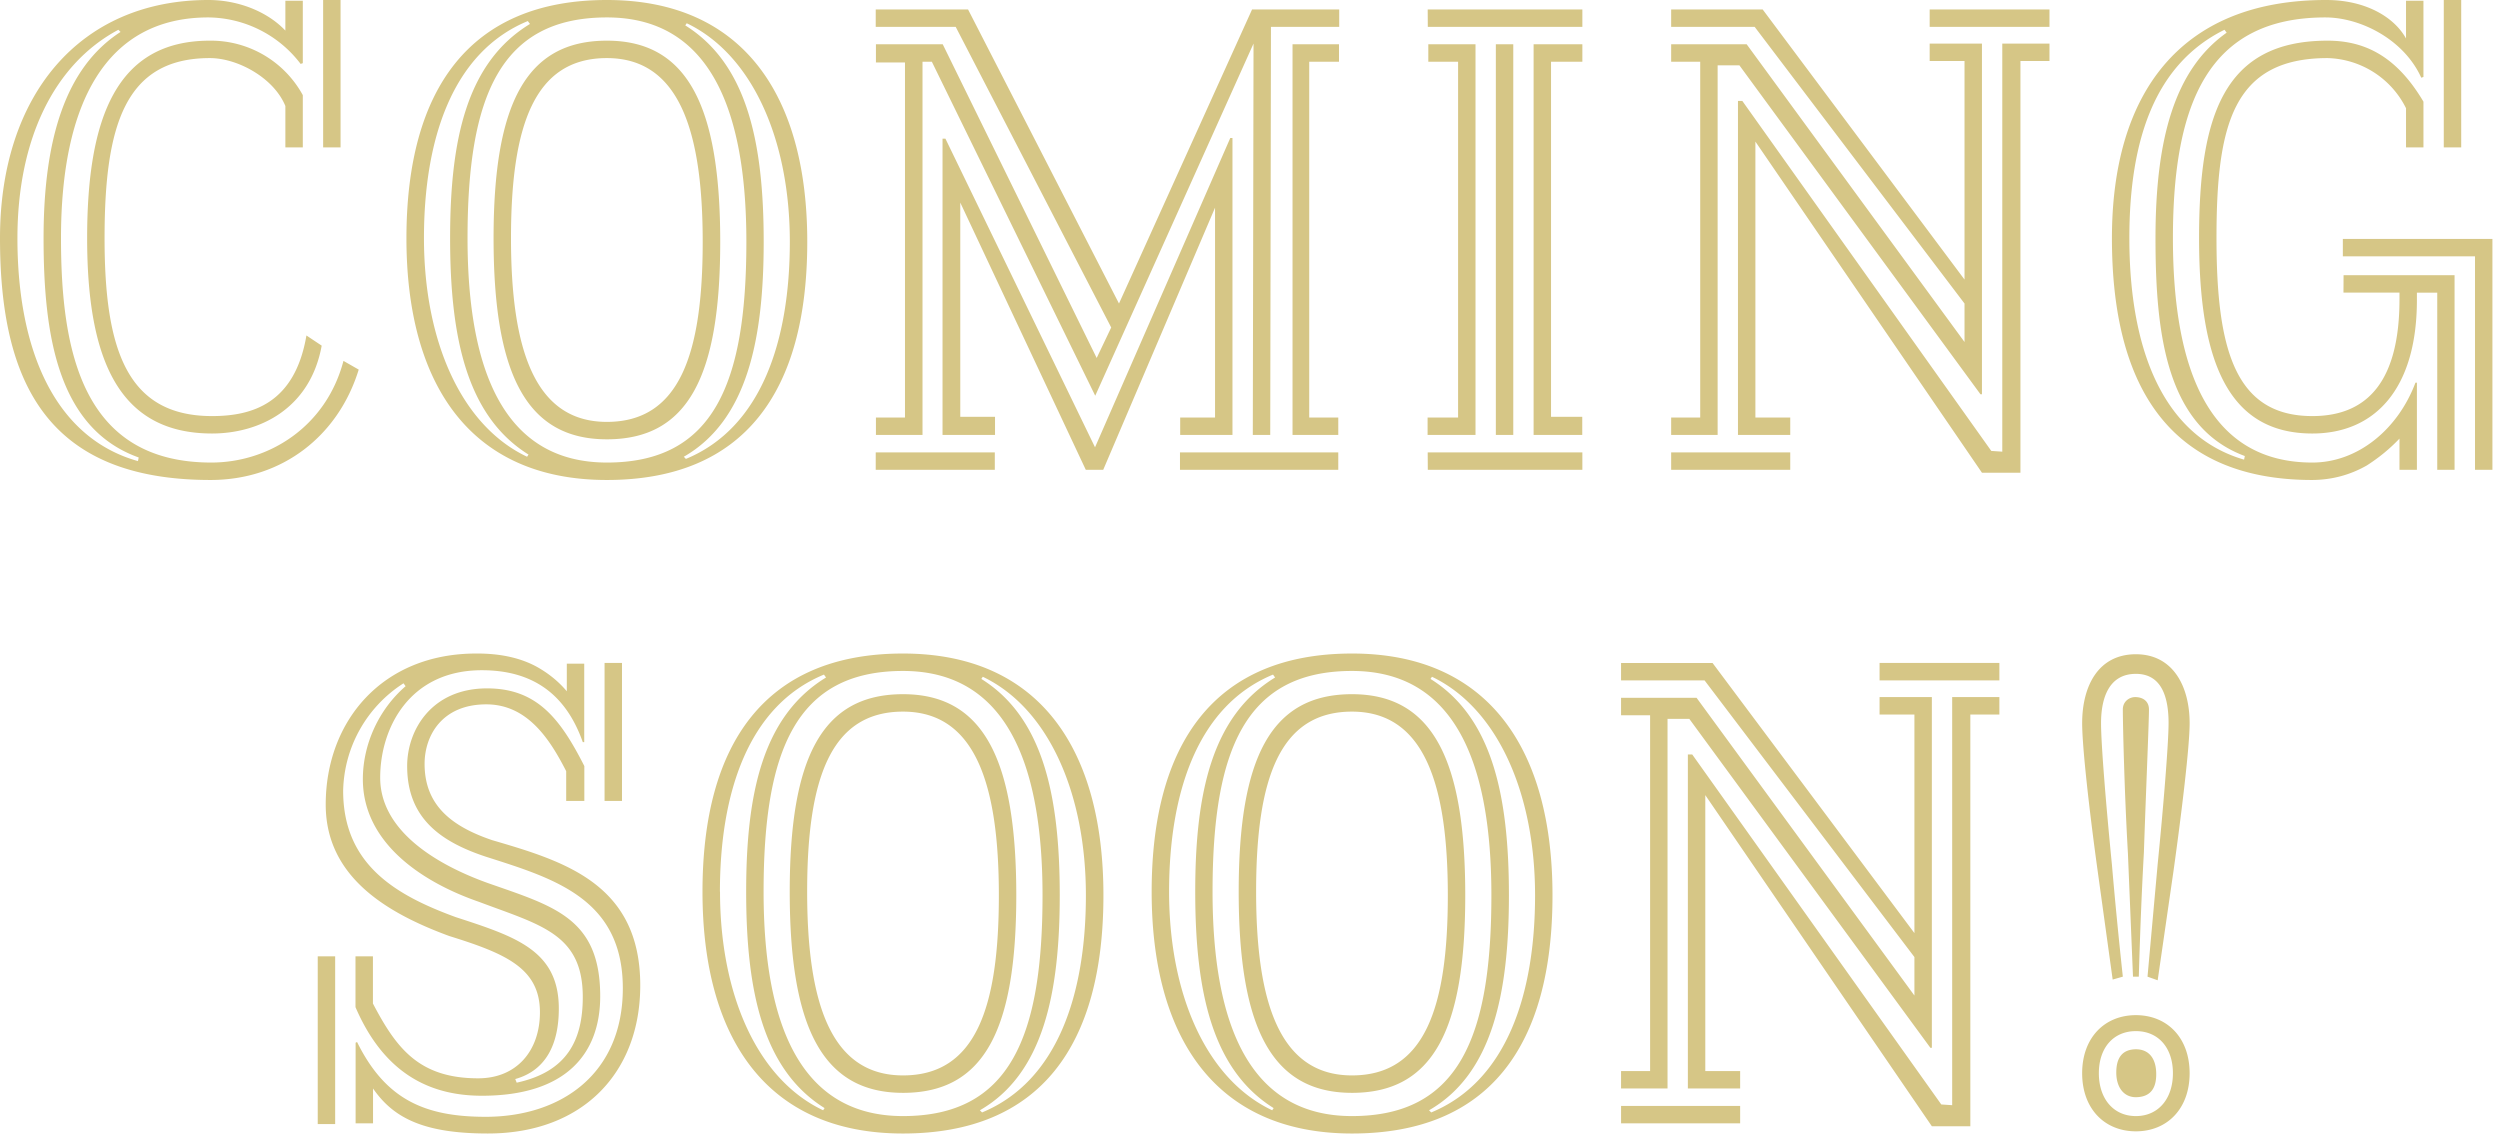
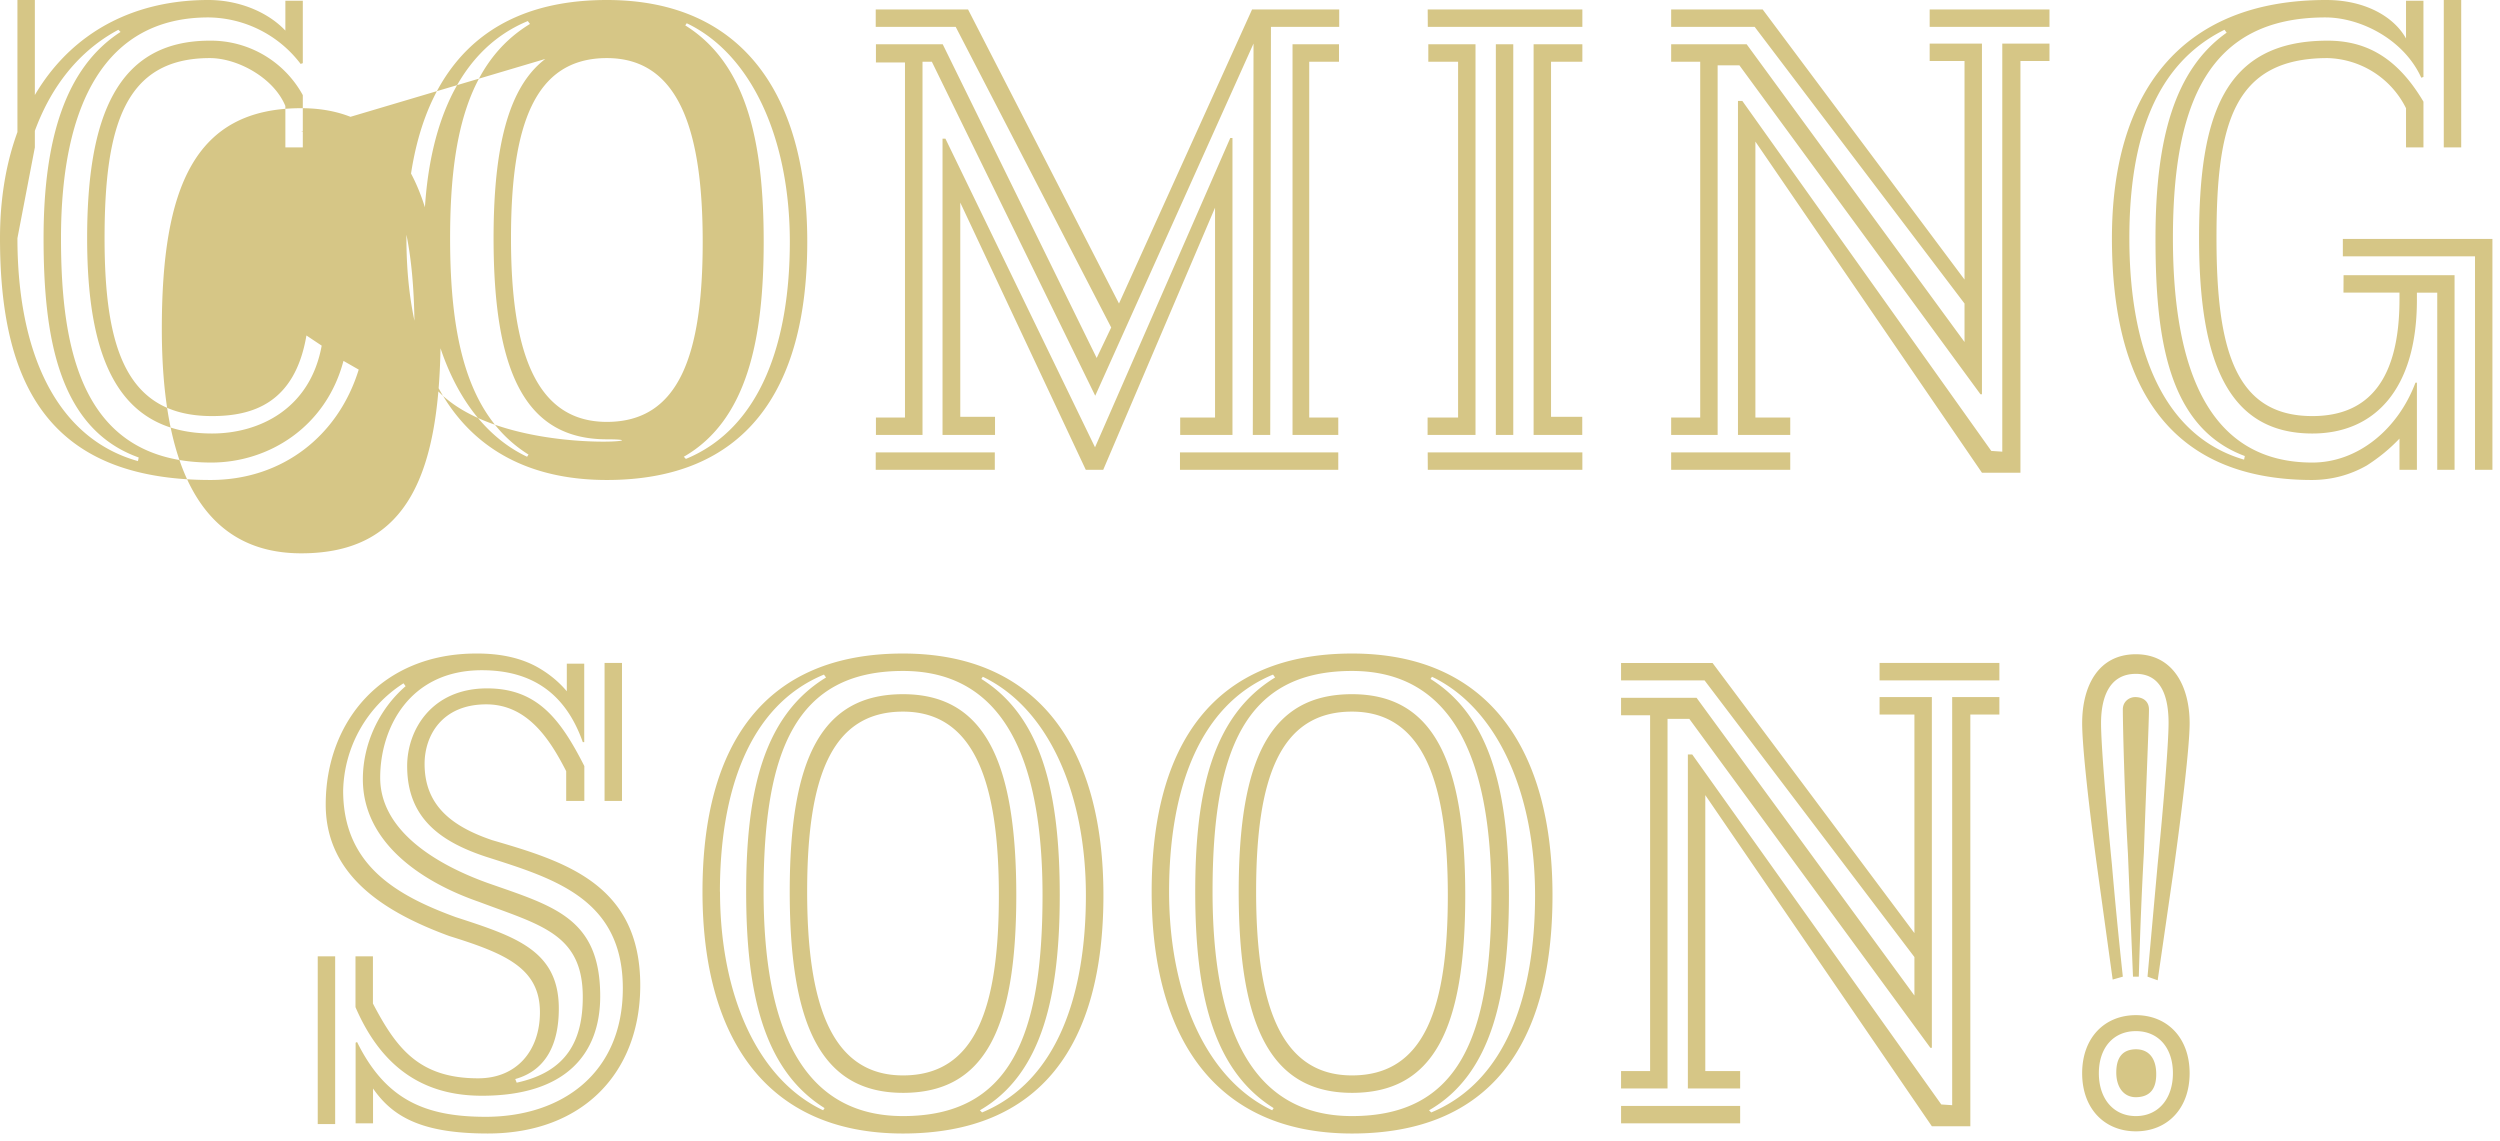
<svg xmlns="http://www.w3.org/2000/svg" fill="none" viewBox="0 0 241 110">
-   <path d="M20.09 1.68c-9.87 0-14.21 8.26-14.21 21.28 0 10.85 2.03 21.63 14.49 21.63 5.53 0 11.06-3.43 12.74-9.8l1.47.84C32.62 42 27.23 46.27 20.3 46.27 4.62 46.27 0 36.96 0 22.96 0 9.17 7.7 0 20.09 0c3.29 0 6.58 1.47 8.19 3.92l-.77.21V.07h1.68v6.02l-.21.07a11.3 11.3 0 0 0-8.89-4.48m.14 2.24a10.1 10.1 0 0 1 8.96 5.25v5.04h-1.68v-3.99c-1.12-2.73-4.62-4.62-7.28-4.62-8.19 0-10.15 6.51-10.15 17.36 0 10.64 2.1 17.15 10.36 17.15 3.85 0 7.98-1.19 9.1-7.77l1.47.98c-1.12 6.16-6.09 8.47-10.57 8.47-8.96 0-12.04-7.07-12.04-18.83 0-11.69 2.87-19.04 11.83-19.04M1.68 22.96c0 10.85 3.64 19.25 11.62 21.49l.07-.35C5.53 41.3 4.2 32.2 4.2 22.96c0-9.52 2.1-16.45 7.42-19.88l-.21-.21c-6.16 3.29-9.73 10.5-9.73 20.09m29.47-8.75V0h1.68v14.21zm27.36 30.38c10.29 0 13.44-7.63 13.44-21.28 0-13.09-3.71-21.63-13.44-21.63-10.3 0-13.44 7.63-13.44 21.28 0 13.09 3.7 21.63 13.44 21.63m0-40.67c7.84 0 10.92 6.44 10.92 19.39S66.35 42.35 58.5 42.35s-10.92-6.44-10.92-19.39c0-12.88 3.08-19.04 10.92-19.04m0 36.75c7 0 9.24-6.51 9.24-17.36 0-10.64-2.24-17.71-9.24-17.71s-9.24 6.51-9.24 17.36c0 10.64 2.24 17.71 9.24 17.71M40.87 22.96c0 9.87 3.57 18.06 9.94 21.07l.14-.21c-5.95-3.71-7.56-11.27-7.56-20.86 0-9.52 1.6-16.94 7.7-20.65l-.21-.28C43.6 5.04 40.87 13.44 40.87 22.96M58.5 46.27c-13.23 0-19.32-9.31-19.32-23.31C39.19 8.61 45.28 0 58.5 0s19.32 9.31 19.32 23.31c0 14.49-6.1 22.96-19.32 22.96m17.64-22.96c0-9.87-3.64-18.06-9.94-21.07l-.14.21c5.95 3.71 7.56 11.27 7.56 20.86 0 9.45-1.61 17.22-7.7 20.72l.2.21c7.29-3.01 10.02-11.41 10.02-20.93m8.28-20.72V.91h8.9l14.55 28.35L120.7.91h8.4v1.68h-6.58l-.07 39.34h-1.68l.07-37.73-15.26 33.95-15.75-32.2h-.9v35.98h-4.49v-1.68h2.8V6.02h-2.8V4.27h6.44l14.84 30.24 1.4-2.94L92.13 2.59zm6.44 39.34V13.37h.28l14.42 29.75L118.6 13.3h.21v28.63h-5.04v-1.68h3.36V20.02l-10.78 25.27h-1.68l-12.1-25.76v20.65h3.35v1.75zm33.74 0V4.27h4.48v1.68h-2.87v34.3h2.8v1.68zm-10.85 3.36v-1.68h15.26v1.68zm-29.33 0v-1.68h11.48v1.68zm63.42-41.02h4.7v1.68h-3.02v34.23h3.01v1.75h-4.69zm-10.15 0h4.55v37.66h-4.62v-1.68h2.94V5.95h-2.87zm6.51 0h1.68v37.66h-1.68zM137.63.91h14.91v1.68h-14.9zm0 42.7h14.91v1.68h-14.9zM191.06 4.2v33.81h-.14L167.68 6.3h-2.1v35.63h-4.48v-1.68h2.8V5.95h-2.8V4.27h7.28l21 28.7v-3.71L169.15 2.59h-8.05V.91h8.82l19.46 26.04V5.88h-3.36V4.2zm-23.52 37.73V9.73h.42l24 33.74 1.06.07V4.2h4.55v1.68h-2.8v39.69h-3.71l-21.84-31.92v26.6h3.36v1.68zm-6.44 3.36v-1.68h11.48v1.68zM197.57.91v1.68h-11.55V.91zM224.24 0c3.85 0 6.58 1.68 7.7 3.71V.07h1.68v7.35l-.21.07c-1.68-3.71-5.88-5.81-9.24-5.81-11.27 0-14.7 8.26-14.7 21.28 0 13.09 3.7 21.63 13.44 21.63 4.4 0 8.26-3.22 9.94-7.7h.14v8.4h-1.68v-3.01q-1.37 1.45-3.15 2.59-2.42 1.38-5.25 1.4c-14 0-19.32-9.31-19.32-23.31C203.59 9.17 210.03 0 224.24 0m1.68 26.53h10.7v18.76h-1.67V28.21h-1.96v.7c0 8.68-4.13 12.88-10.08 12.88-8.2 0-10.92-7.07-10.92-18.83 0-11.69 2.3-19.04 12.39-19.04 3.85 0 6.79 1.75 9.24 5.88v4.41h-1.68v-3.78a8.7 8.7 0 0 0-7.56-4.83c-9.17 0-10.71 6.51-10.71 17.36 0 10.64 1.75 17.15 9.24 17.15 5.53 0 8.4-3.64 8.4-11.27v-.63h-5.4zm-20.65-3.57c0 10.92 3.36 19.11 11.06 21.35l.07-.35c-7.56-2.8-8.61-11.76-8.61-21 0-9.52 1.82-16.24 6.86-19.81l-.21-.28c-6.65 3.29-9.17 10.5-9.17 20.09m20.58.07h14.42v22.26h-1.68V24.71h-12.74zm9.73-8.82V0h1.68v14.21zM45.89 63q3.55-.02 5.95 1.33 1.66.95 2.8 2.31v-2.66h1.68v7.56h-.14c-1.68-4.76-4.97-6.93-9.73-6.93-7 0-9.8 5.6-9.8 10.36 0 4.97 5.11 8.26 10.36 10.15 6.37 2.24 10.85 3.36 10.85 10.92 0 5.6-3.36 9.59-11.4 9.59-4.9 0-9.39-2.03-12.19-8.54v-4.9h1.68v4.55c2.24 4.27 4.41 7.21 10.15 7.21 3.71 0 5.95-2.66 5.95-6.37 0-4.27-3.36-5.67-8.75-7.35-6.09-2.24-11.9-5.74-11.9-12.67C31.4 69.51 36.86 63 45.9 63m.91 44.66c7.28 0 13.23-4.13 13.23-12.39 0-8.61-6.58-10.57-13.16-12.67-4.48-1.47-7.63-3.78-7.63-8.75 0-3.5 2.38-7.49 7.7-7.49 4.83 0 7.07 2.94 9.38 7.49v3.36h-1.75v-2.87c-1.54-3.01-3.7-6.44-7.7-6.44-4.27 0-5.95 3.01-5.95 5.74 0 3.99 2.6 6.02 6.51 7.35 6.93 2.03 14.28 4.2 14.28 14 0 8.4-5.53 14.28-14.7 14.28-6.37 0-9.17-1.61-11.06-4.34v3.36h-1.68v-7.77l.14-.07c2.73 5.53 6.51 7.21 12.4 7.21M33.08 76.23c0 7.14 5.11 10.08 10.85 12.18 5.81 1.89 9.94 3.22 9.94 8.82 0 3.36-1.19 5.95-4.2 6.79l.14.35c4.83-1.05 6.37-4.06 6.37-8.26 0-6.09-4.06-6.93-10-9.17-5.47-1.89-11.2-5.67-11.2-11.83 0-3.36 1.53-6.72 4.12-8.96l-.2-.28a12.6 12.6 0 0 0-5.82 10.36m-.77 15.96v16.17h-1.68V92.19zm25.97-14.98v-13.3h1.68v13.3zm28.77 30.38c10.3 0 13.45-7.63 13.45-21.28 0-13.09-3.72-21.63-13.45-21.63-10.29 0-13.44 7.63-13.44 21.28 0 13.09 3.71 21.63 13.44 21.63m0-40.67c7.84 0 10.92 6.44 10.92 19.39s-3.08 19.04-10.92 19.04-10.92-6.44-10.92-19.39c0-12.88 3.08-19.04 10.92-19.04m0 36.75c7 0 9.24-6.51 9.24-17.36 0-10.64-2.24-17.71-9.24-17.71s-9.24 6.51-9.24 17.36c0 10.64 2.24 17.71 9.24 17.71M69.41 85.96c0 9.87 3.57 18.06 9.94 21.07l.14-.21c-5.95-3.71-7.56-11.27-7.56-20.86 0-9.52 1.61-16.94 7.7-20.65l-.2-.28C72.13 68.04 69.4 76.44 69.4 85.96m17.64 23.31c-13.23 0-19.32-9.31-19.32-23.31 0-14.35 6.1-22.96 19.32-22.96 13.24 0 19.33 9.31 19.33 23.31 0 14.49-6.1 22.96-19.33 22.96m17.64-22.96c0-9.87-3.63-18.06-9.94-21.07l-.14.21c5.95 3.71 7.56 11.27 7.56 20.86 0 9.45-1.6 17.22-7.7 20.72l.21.21c7.28-3.01 10.01-11.41 10.01-20.93m25.65 21.28c10.3 0 13.44-7.63 13.44-21.28 0-13.09-3.7-21.63-13.44-21.63-10.29 0-13.44 7.63-13.44 21.28 0 13.09 3.71 21.63 13.44 21.63m0-40.67c7.84 0 10.92 6.44 10.92 19.39s-3.08 19.04-10.92 19.04-10.92-6.44-10.92-19.39c0-12.88 3.08-19.04 10.92-19.04m0 36.75c7 0 9.24-6.51 9.24-17.36 0-10.64-2.24-17.71-9.24-17.71s-9.24 6.51-9.24 17.36c0 10.64 2.24 17.71 9.24 17.71M112.7 85.96c0 9.87 3.57 18.06 9.94 21.07l.14-.21c-5.95-3.71-7.56-11.27-7.56-20.86 0-9.52 1.61-16.94 7.7-20.65l-.2-.28c-7.29 3.01-10.02 11.41-10.02 20.93m17.64 23.31c-13.23 0-19.32-9.31-19.32-23.31 0-14.35 6.1-22.96 19.32-22.96s19.32 9.31 19.32 23.31c0 14.49-6.09 22.96-19.32 22.96m17.64-22.96c0-9.87-3.64-18.06-9.94-21.07l-.14.21c5.95 3.71 7.56 11.27 7.56 20.86 0 9.45-1.6 17.22-7.7 20.72l.21.21c7.28-3.01 10.01-11.41 10.01-20.93m38.25-19.11v33.81h-.14L162.85 69.3h-2.1v35.63h-4.48v-1.68h2.8v-34.3h-2.8v-1.68h7.28l21 28.7v-3.71l-20.23-26.67h-8.05v-1.68h8.82l19.46 26.04V68.88h-3.36V67.2zm-23.52 37.73v-32.2h.42l24.01 33.74 1.05.07V67.2h4.55v1.68h-2.8v39.69h-3.71l-21.84-31.92v26.6h3.36v1.68zm-6.44 3.36v-1.68h11.48v1.68zm36.47-44.38v1.68h-11.55v-1.68zm13.44 30.24h-.56l-.49-11.9c-.35-6.09-.49-12.6-.49-13.86 0-.77.63-1.19 1.19-1.19.77 0 1.33.42 1.33 1.19 0 1.19-.28 7.63-.49 13.79q-.3 5.35-.49 11.97m2.87-24.43c0-2.45-.63-4.76-3.15-4.76-2.59 0-3.36 2.31-3.36 4.76 0 2.03.49 7.98 1.05 13.65q.42 4.92 1.05 10.78l-.98.28-1.47-10.64c-.77-5.6-1.47-11.76-1.47-14.07 0-3.57 1.54-6.65 5.18-6.65 3.57 0 5.18 3.08 5.18 6.65 0 2.24-.77 8.61-1.54 14.14L208 94.5l-.98-.35.98-10.85c.56-5.6 1.05-11.69 1.05-13.58m2.03 33.74c0 3.43-2.17 5.6-5.18 5.6s-5.18-2.17-5.18-5.6 2.17-5.6 5.18-5.6 5.18 2.17 5.18 5.6m-8.75 0c0 2.45 1.4 4.13 3.57 4.13s3.57-1.68 3.57-4.13-1.4-4.06-3.57-4.06-3.57 1.61-3.57 4.06m5.53.07q.02 2.22-1.96 2.24c-1.19 0-1.89-.98-1.89-2.38q0-2.22 1.89-2.24c1.33 0 1.96.98 1.96 2.38" fill="#d6c686" />
+   <path d="M20.09 1.68c-9.87 0-14.21 8.26-14.21 21.28 0 10.85 2.03 21.63 14.49 21.63 5.53 0 11.06-3.43 12.74-9.8l1.47.84C32.62 42 27.23 46.27 20.3 46.27 4.62 46.27 0 36.96 0 22.96 0 9.17 7.7 0 20.09 0c3.29 0 6.58 1.47 8.19 3.92l-.77.21V.07h1.68v6.02l-.21.07a11.3 11.3 0 0 0-8.89-4.48m.14 2.24a10.1 10.1 0 0 1 8.96 5.25v5.04h-1.68v-3.99c-1.12-2.73-4.62-4.62-7.28-4.62-8.19 0-10.15 6.51-10.15 17.36 0 10.64 2.1 17.15 10.36 17.15 3.85 0 7.98-1.19 9.1-7.77l1.47.98c-1.12 6.16-6.09 8.47-10.57 8.47-8.96 0-12.04-7.07-12.04-18.83 0-11.69 2.87-19.04 11.83-19.04M1.68 22.96c0 10.85 3.64 19.25 11.62 21.49l.07-.35C5.53 41.3 4.2 32.2 4.2 22.96c0-9.52 2.1-16.45 7.42-19.88l-.21-.21c-6.16 3.29-9.73 10.5-9.73 20.09V0h1.68v14.21zm27.36 30.38c10.29 0 13.44-7.63 13.44-21.28 0-13.09-3.71-21.63-13.44-21.63-10.3 0-13.44 7.63-13.44 21.28 0 13.09 3.7 21.63 13.44 21.63m0-40.67c7.84 0 10.92 6.44 10.92 19.39S66.35 42.35 58.5 42.35s-10.92-6.44-10.92-19.39c0-12.88 3.08-19.04 10.92-19.04m0 36.75c7 0 9.24-6.51 9.24-17.36 0-10.64-2.24-17.71-9.24-17.71s-9.24 6.51-9.24 17.36c0 10.64 2.24 17.71 9.24 17.71M40.87 22.96c0 9.87 3.57 18.06 9.94 21.07l.14-.21c-5.95-3.71-7.56-11.27-7.56-20.86 0-9.52 1.6-16.94 7.7-20.65l-.21-.28C43.6 5.04 40.87 13.44 40.87 22.96M58.5 46.27c-13.23 0-19.32-9.31-19.32-23.31C39.19 8.61 45.28 0 58.5 0s19.32 9.31 19.32 23.31c0 14.49-6.1 22.96-19.32 22.96m17.64-22.96c0-9.87-3.64-18.06-9.94-21.07l-.14.21c5.95 3.71 7.56 11.27 7.56 20.86 0 9.45-1.61 17.22-7.7 20.72l.2.21c7.29-3.01 10.02-11.41 10.02-20.93m8.28-20.72V.91h8.9l14.55 28.35L120.7.91h8.4v1.68h-6.58l-.07 39.34h-1.68l.07-37.73-15.26 33.95-15.75-32.2h-.9v35.98h-4.49v-1.68h2.8V6.02h-2.8V4.27h6.44l14.84 30.24 1.4-2.94L92.13 2.59zm6.44 39.34V13.37h.28l14.42 29.75L118.6 13.3h.21v28.63h-5.04v-1.68h3.36V20.02l-10.78 25.27h-1.68l-12.1-25.76v20.65h3.35v1.75zm33.74 0V4.27h4.48v1.68h-2.87v34.3h2.8v1.68zm-10.85 3.36v-1.68h15.26v1.68zm-29.33 0v-1.68h11.48v1.68zm63.42-41.02h4.7v1.68h-3.02v34.23h3.01v1.75h-4.69zm-10.15 0h4.55v37.66h-4.62v-1.68h2.94V5.95h-2.87zm6.51 0h1.68v37.66h-1.68zM137.63.91h14.91v1.68h-14.9zm0 42.7h14.91v1.68h-14.9zM191.06 4.2v33.81h-.14L167.68 6.3h-2.1v35.63h-4.48v-1.68h2.8V5.95h-2.8V4.27h7.28l21 28.7v-3.71L169.15 2.59h-8.05V.91h8.82l19.46 26.04V5.88h-3.36V4.2zm-23.52 37.73V9.73h.42l24 33.74 1.06.07V4.2h4.55v1.68h-2.8v39.69h-3.71l-21.84-31.92v26.6h3.36v1.68zm-6.44 3.36v-1.68h11.48v1.68zM197.57.91v1.68h-11.55V.91zM224.24 0c3.85 0 6.58 1.68 7.7 3.71V.07h1.68v7.35l-.21.07c-1.68-3.71-5.88-5.81-9.24-5.81-11.27 0-14.7 8.26-14.7 21.28 0 13.09 3.7 21.63 13.44 21.63 4.4 0 8.26-3.22 9.94-7.7h.14v8.4h-1.68v-3.01q-1.37 1.45-3.15 2.59-2.42 1.38-5.25 1.4c-14 0-19.32-9.31-19.32-23.31C203.59 9.17 210.03 0 224.24 0m1.68 26.53h10.7v18.76h-1.67V28.21h-1.96v.7c0 8.68-4.13 12.88-10.08 12.88-8.2 0-10.92-7.07-10.92-18.83 0-11.69 2.3-19.04 12.39-19.04 3.85 0 6.79 1.75 9.24 5.88v4.41h-1.68v-3.78a8.7 8.7 0 0 0-7.56-4.83c-9.17 0-10.71 6.51-10.71 17.36 0 10.64 1.75 17.15 9.24 17.15 5.53 0 8.4-3.64 8.4-11.27v-.63h-5.4zm-20.65-3.57c0 10.92 3.36 19.11 11.06 21.35l.07-.35c-7.56-2.8-8.61-11.76-8.61-21 0-9.52 1.82-16.24 6.86-19.81l-.21-.28c-6.65 3.29-9.17 10.5-9.17 20.09m20.58.07h14.42v22.26h-1.68V24.71h-12.74zm9.73-8.82V0h1.68v14.21zM45.89 63q3.55-.02 5.95 1.33 1.66.95 2.8 2.31v-2.66h1.68v7.56h-.14c-1.68-4.76-4.97-6.93-9.73-6.93-7 0-9.8 5.6-9.8 10.36 0 4.97 5.11 8.26 10.36 10.15 6.37 2.24 10.85 3.36 10.85 10.92 0 5.6-3.36 9.59-11.4 9.59-4.9 0-9.39-2.03-12.19-8.54v-4.9h1.68v4.55c2.24 4.27 4.41 7.21 10.15 7.21 3.71 0 5.95-2.66 5.95-6.37 0-4.27-3.36-5.67-8.75-7.35-6.09-2.24-11.9-5.74-11.9-12.67C31.4 69.51 36.86 63 45.9 63m.91 44.66c7.28 0 13.23-4.13 13.23-12.39 0-8.61-6.58-10.57-13.16-12.67-4.48-1.47-7.63-3.78-7.63-8.75 0-3.5 2.38-7.49 7.7-7.49 4.83 0 7.07 2.94 9.38 7.49v3.36h-1.75v-2.87c-1.54-3.01-3.7-6.44-7.7-6.44-4.27 0-5.95 3.01-5.95 5.74 0 3.99 2.6 6.02 6.51 7.35 6.93 2.03 14.28 4.2 14.28 14 0 8.4-5.53 14.28-14.7 14.28-6.37 0-9.17-1.61-11.06-4.34v3.36h-1.68v-7.77l.14-.07c2.73 5.53 6.51 7.21 12.4 7.21M33.08 76.23c0 7.14 5.11 10.08 10.85 12.18 5.81 1.89 9.94 3.22 9.94 8.82 0 3.36-1.19 5.95-4.2 6.79l.14.35c4.83-1.05 6.37-4.06 6.37-8.26 0-6.09-4.06-6.93-10-9.17-5.47-1.89-11.2-5.67-11.2-11.83 0-3.36 1.53-6.72 4.12-8.96l-.2-.28a12.6 12.6 0 0 0-5.82 10.36m-.77 15.96v16.17h-1.68V92.19zm25.97-14.98v-13.3h1.68v13.3zm28.77 30.38c10.3 0 13.45-7.63 13.45-21.28 0-13.09-3.72-21.63-13.45-21.63-10.29 0-13.44 7.63-13.44 21.28 0 13.09 3.71 21.63 13.44 21.63m0-40.67c7.84 0 10.92 6.44 10.92 19.39s-3.08 19.04-10.92 19.04-10.92-6.44-10.92-19.39c0-12.88 3.08-19.04 10.92-19.04m0 36.75c7 0 9.24-6.51 9.24-17.36 0-10.64-2.24-17.71-9.24-17.71s-9.24 6.51-9.24 17.36c0 10.64 2.24 17.71 9.24 17.71M69.41 85.96c0 9.87 3.57 18.06 9.94 21.07l.14-.21c-5.95-3.71-7.56-11.27-7.56-20.86 0-9.52 1.61-16.94 7.7-20.65l-.2-.28C72.13 68.04 69.4 76.44 69.4 85.96m17.64 23.31c-13.23 0-19.32-9.31-19.32-23.31 0-14.35 6.1-22.96 19.32-22.96 13.24 0 19.33 9.31 19.33 23.31 0 14.49-6.1 22.96-19.33 22.96m17.64-22.96c0-9.87-3.63-18.06-9.94-21.07l-.14.21c5.95 3.71 7.56 11.27 7.56 20.86 0 9.45-1.6 17.22-7.7 20.72l.21.21c7.28-3.01 10.01-11.41 10.01-20.93m25.65 21.28c10.3 0 13.44-7.63 13.44-21.28 0-13.09-3.7-21.63-13.44-21.63-10.29 0-13.44 7.63-13.44 21.28 0 13.09 3.71 21.63 13.44 21.63m0-40.67c7.84 0 10.92 6.44 10.92 19.39s-3.08 19.04-10.92 19.04-10.92-6.44-10.92-19.39c0-12.88 3.08-19.04 10.92-19.04m0 36.75c7 0 9.24-6.51 9.24-17.36 0-10.64-2.24-17.71-9.24-17.71s-9.24 6.51-9.24 17.36c0 10.64 2.24 17.71 9.24 17.71M112.7 85.96c0 9.87 3.57 18.06 9.94 21.07l.14-.21c-5.95-3.71-7.56-11.27-7.56-20.86 0-9.52 1.61-16.94 7.7-20.65l-.2-.28c-7.29 3.01-10.02 11.41-10.02 20.93m17.64 23.31c-13.23 0-19.32-9.31-19.32-23.31 0-14.35 6.1-22.96 19.32-22.96s19.32 9.31 19.32 23.31c0 14.49-6.09 22.96-19.32 22.96m17.64-22.96c0-9.87-3.64-18.06-9.94-21.07l-.14.21c5.95 3.71 7.56 11.27 7.56 20.86 0 9.45-1.6 17.22-7.7 20.72l.21.21c7.28-3.01 10.01-11.41 10.01-20.93m38.25-19.11v33.81h-.14L162.85 69.3h-2.1v35.63h-4.48v-1.68h2.8v-34.3h-2.8v-1.68h7.28l21 28.7v-3.71l-20.23-26.67h-8.05v-1.68h8.82l19.46 26.04V68.88h-3.36V67.2zm-23.52 37.73v-32.2h.42l24.01 33.74 1.05.07V67.2h4.55v1.68h-2.8v39.69h-3.71l-21.84-31.92v26.6h3.36v1.68zm-6.44 3.36v-1.68h11.48v1.68zm36.47-44.38v1.68h-11.55v-1.68zm13.44 30.24h-.56l-.49-11.9c-.35-6.09-.49-12.6-.49-13.86 0-.77.63-1.19 1.19-1.19.77 0 1.33.42 1.33 1.19 0 1.19-.28 7.63-.49 13.79q-.3 5.35-.49 11.97m2.87-24.43c0-2.45-.63-4.76-3.15-4.76-2.59 0-3.36 2.31-3.36 4.76 0 2.03.49 7.98 1.05 13.65q.42 4.92 1.05 10.78l-.98.28-1.47-10.64c-.77-5.6-1.47-11.76-1.47-14.07 0-3.57 1.54-6.65 5.18-6.65 3.57 0 5.18 3.08 5.18 6.65 0 2.24-.77 8.61-1.54 14.14L208 94.5l-.98-.35.98-10.85c.56-5.6 1.05-11.69 1.05-13.58m2.03 33.74c0 3.43-2.17 5.6-5.18 5.6s-5.18-2.17-5.18-5.6 2.17-5.6 5.18-5.6 5.18 2.17 5.18 5.6m-8.75 0c0 2.45 1.4 4.13 3.57 4.13s3.57-1.68 3.57-4.13-1.4-4.06-3.57-4.06-3.57 1.61-3.57 4.06m5.53.07q.02 2.22-1.96 2.24c-1.19 0-1.89-.98-1.89-2.38q0-2.22 1.89-2.24c1.33 0 1.96.98 1.96 2.38" fill="#d6c686" />
</svg>